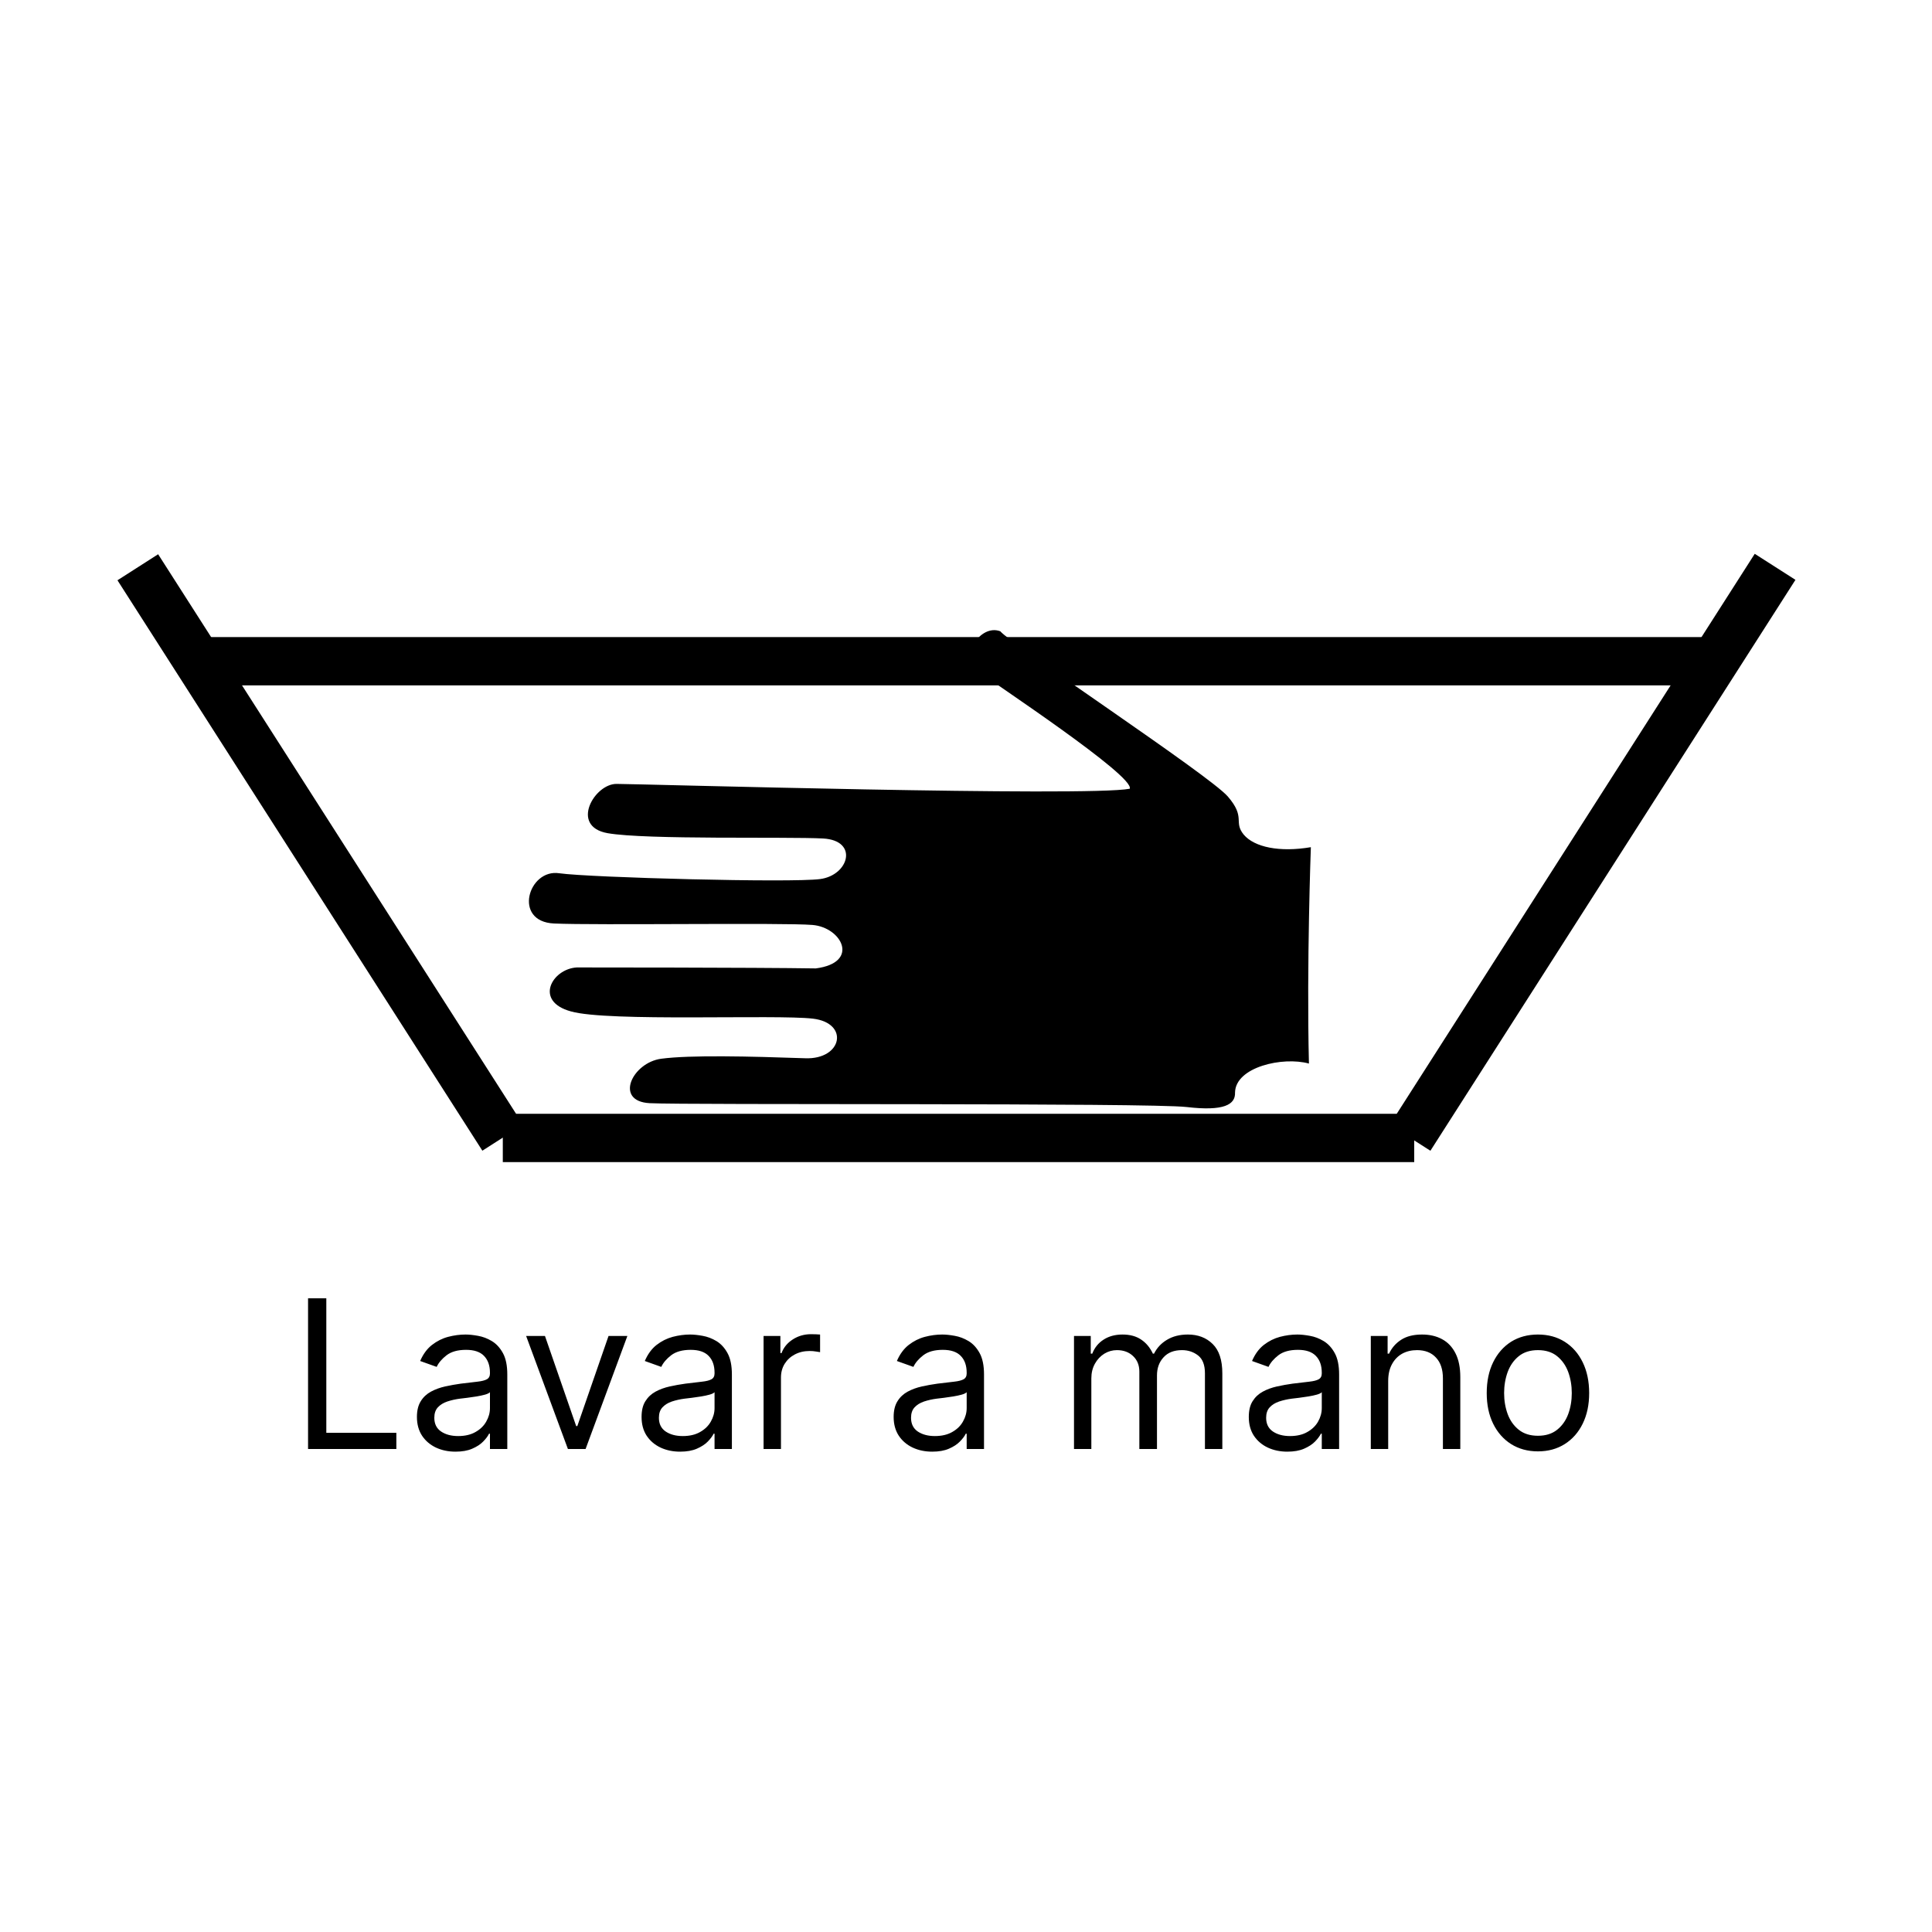
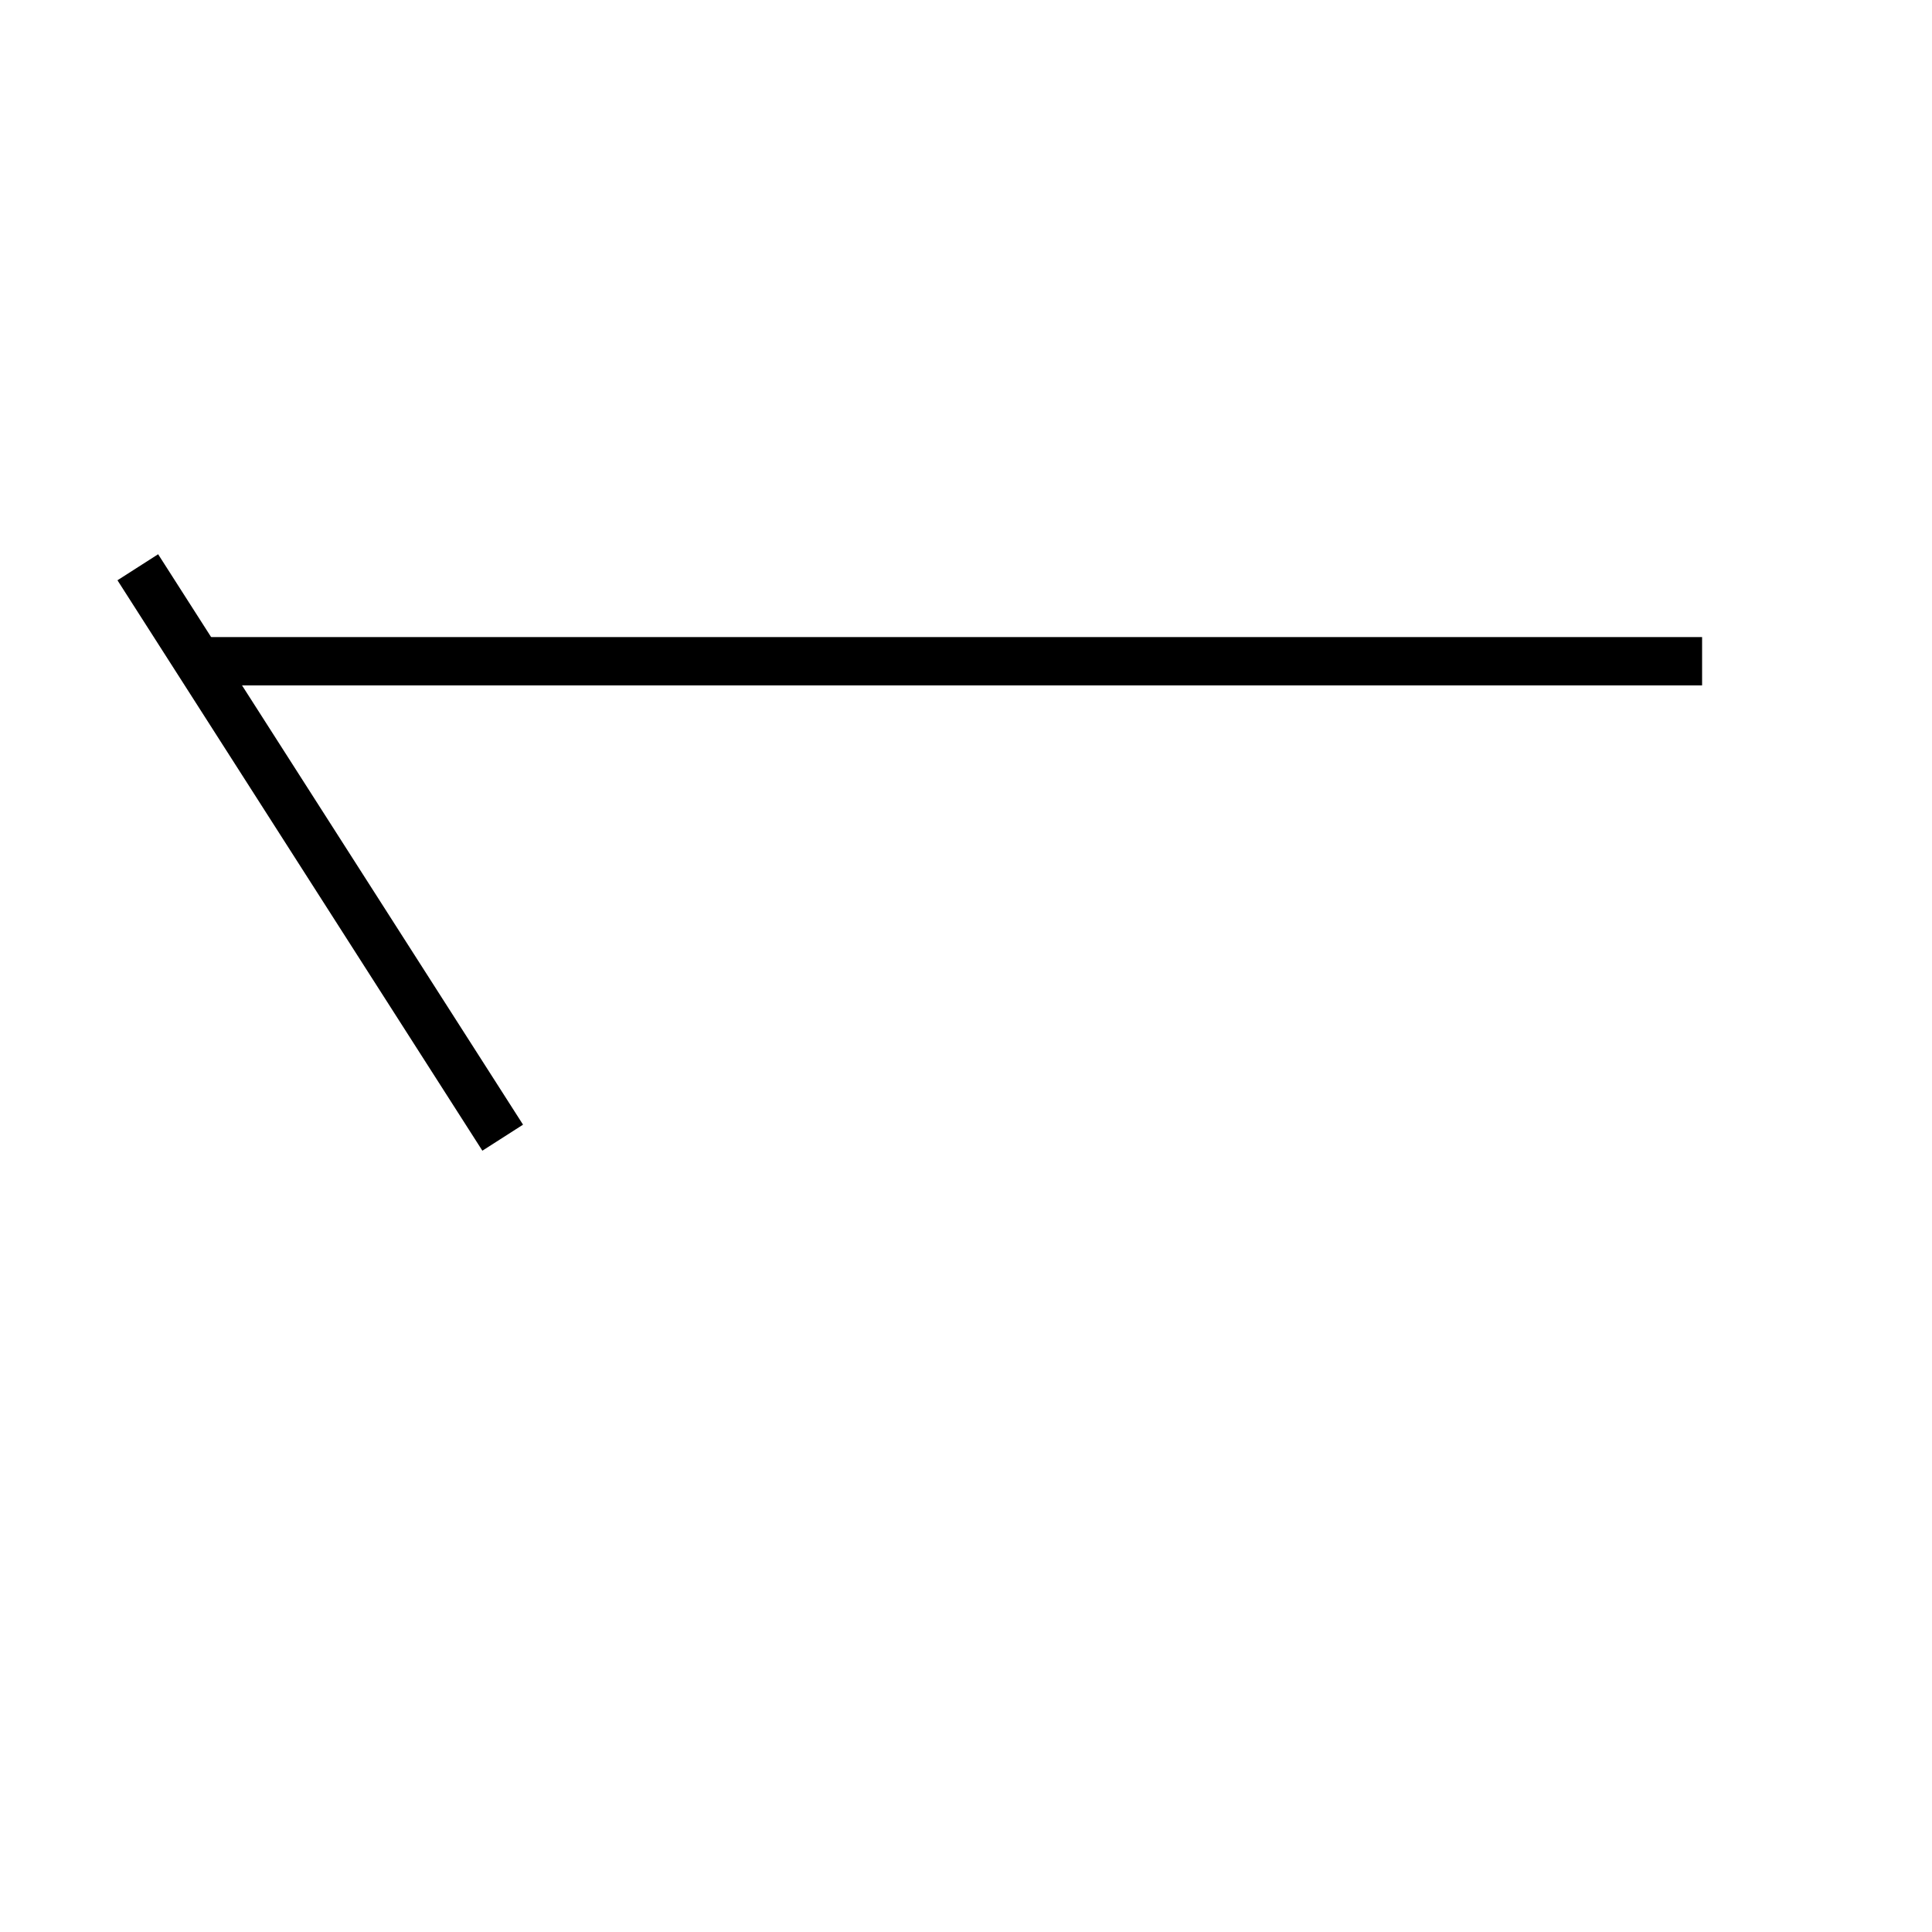
<svg xmlns="http://www.w3.org/2000/svg" width="40" height="40" viewBox="0 0 40 40" fill="none">
  <g clip-path="url(#clip0_3904_2348)">
    <mask id="mask0_3904_2348" style="mask-type:luminance" maskUnits="userSpaceOnUse" x="-169" y="-94" width="398" height="313">
      <path d="M228.58 -93.28H-168.27V218.53H228.58V-93.28Z" fill="white" />
    </mask>
    <g mask="url(#mask0_3904_2348)">
      <mask id="mask1_3904_2348" style="mask-type:luminance" maskUnits="userSpaceOnUse" x="-169" y="-94" width="398" height="313">
        <path d="M228.58 -93.28H-168.27V218.53H228.58V-93.28Z" fill="white" />
      </mask>
      <g mask="url(#mask1_3904_2348)">
        <mask id="mask2_3904_2348" style="mask-type:luminance" maskUnits="userSpaceOnUse" x="-169" y="-94" width="398" height="313">
-           <path d="M228.58 -93.28H-168.27V218.53H228.58V-93.28Z" fill="white" />
-         </mask>
+           </mask>
        <g mask="url(#mask2_3904_2348)">
          <path d="M29.28 23.06H10.41V24.06H29.28V23.06Z" fill="black" />
        </g>
        <mask id="mask3_3904_2348" style="mask-type:luminance" maskUnits="userSpaceOnUse" x="-201" y="-196" width="503" height="478">
          <path d="M133.821 -195.407L-200.485 18.456L-32.451 281.124L301.856 67.262L133.821 -195.407Z" fill="white" />
        </mask>
        <g mask="url(#mask3_3904_2348)">
          <path d="M3.274 11.475L2.432 12.014L9.987 23.824L10.829 23.285L3.274 11.475Z" fill="black" />
        </g>
        <mask id="mask4_3904_2348" style="mask-type:luminance" maskUnits="userSpaceOnUse" x="-169" y="-207" width="477" height="503">
          <path d="M44.887 -206.91L-168.896 127.437L93.803 295.409L307.587 -38.938L44.887 -206.91Z" fill="white" />
        </mask>
        <g mask="url(#mask4_3904_2348)">
-           <path d="M36.33 11.466L28.773 23.287L29.615 23.825L37.173 12.005L36.33 11.466Z" fill="black" />
-         </g>
+           </g>
        <mask id="mask5_3904_2348" style="mask-type:luminance" maskUnits="userSpaceOnUse" x="-169" y="-94" width="398" height="313">
          <path d="M228.58 -93.28H-168.27V218.53H228.58V-93.28Z" fill="white" />
        </mask>
        <g mask="url(#mask5_3904_2348)">
          <path d="M35.24 13.19H4.19V14.19H35.24V13.19Z" fill="black" />
        </g>
        <mask id="mask6_3904_2348" style="mask-type:luminance" maskUnits="userSpaceOnUse" x="-169" y="-94" width="398" height="313">
          <path d="M228.58 -93.28H-168.27V218.53H228.58V-93.28Z" fill="white" />
        </mask>
        <g mask="url(#mask6_3904_2348)">
-           <path d="M27.14 17.54C26.49 17.65 25.97 17.54 25.75 17.28C25.53 17.01 25.8 16.93 25.42 16.49C25.04 16.05 20.93 13.34 20.71 13.07C20.29 12.91 19.86 13.61 20.21 13.87C20.56 14.13 23.5 16.07 23.39 16.33C22.51 16.5 13.22 16.23 12.77 16.23C12.31 16.22 11.79 17.11 12.58 17.25C13.38 17.39 16.3 17.32 17.04 17.36C17.78 17.4 17.58 18.12 16.98 18.2C16.38 18.28 12.22 18.17 11.58 18.08C10.94 17.98 10.61 19.08 11.47 19.12C12.33 19.16 16.21 19.1 16.82 19.15C17.43 19.2 17.81 19.93 16.89 20.05C15.65 20.03 11.94 20.03 11.94 20.03C11.43 20.06 11.05 20.73 11.82 20.94C12.59 21.16 16.06 21 16.83 21.09C17.59 21.18 17.44 21.94 16.67 21.91C15.52 21.87 14.29 21.84 13.69 21.92C13.09 22 12.71 22.8 13.45 22.84C14.19 22.88 23.81 22.83 24.57 22.92C25.34 23.01 25.58 22.87 25.57 22.62C25.58 22.09 26.56 21.87 27.1 22.02C27.05 19.95 27.14 17.54 27.14 17.54Z" fill="black" />
-         </g>
+           </g>
      </g>
      <mask id="mask7_3904_2348" style="mask-type:luminance" maskUnits="userSpaceOnUse" x="-169" y="-94" width="398" height="313">
        <path d="M228.58 -93.28H-168.27V218.53H228.58V-93.28Z" fill="white" />
      </mask>
      <g mask="url(#mask7_3904_2348)">
        <mask id="mask8_3904_2348" style="mask-type:luminance" maskUnits="userSpaceOnUse" x="-169" y="-94" width="398" height="313">
          <path d="M228.58 -93.28H-168.27V218.53H228.58V-93.28Z" fill="white" />
        </mask>
        <g mask="url(#mask8_3904_2348)">
-           <path d="M228.58 -93.28H-168.27V218.53H228.58V-93.28Z" stroke="#4D4D4F" stroke-width="0.478" stroke-miterlimit="10" />
          <mask id="mask9_3904_2348" style="mask-type:luminance" maskUnits="userSpaceOnUse" x="-169" y="-94" width="398" height="313">
-             <path d="M228.58 -93.28H-168.27V218.53H228.58V-93.28Z" fill="white" />
+             <path d="M228.58 -93.28H-168.27V218.53H228.58V-93.28" fill="white" />
          </mask>
          <g mask="url(#mask9_3904_2348)">
-             <path d="M6.378 30V26.88H6.756V29.665H8.206V30H6.378ZM9.431 30.055C9.282 30.055 9.148 30.027 9.027 29.971C8.906 29.914 8.81 29.832 8.739 29.726C8.668 29.618 8.632 29.488 8.632 29.336C8.632 29.202 8.659 29.093 8.712 29.01C8.764 28.925 8.835 28.86 8.923 28.812C9.012 28.764 9.109 28.729 9.216 28.705C9.324 28.681 9.432 28.662 9.54 28.647C9.683 28.629 9.798 28.615 9.886 28.606C9.976 28.596 10.04 28.579 10.081 28.556C10.123 28.532 10.144 28.492 10.144 28.434V28.422C10.144 28.271 10.102 28.155 10.02 28.071C9.939 27.988 9.816 27.947 9.65 27.947C9.478 27.947 9.344 27.984 9.246 28.059C9.149 28.134 9.08 28.215 9.041 28.3L8.699 28.178C8.76 28.036 8.842 27.925 8.943 27.846C9.046 27.766 9.157 27.71 9.278 27.678C9.4 27.646 9.52 27.63 9.638 27.63C9.713 27.63 9.799 27.639 9.897 27.657C9.995 27.674 10.09 27.71 10.182 27.765C10.274 27.82 10.351 27.903 10.412 28.014C10.473 28.124 10.503 28.273 10.503 28.458V30H10.144V29.683H10.125C10.101 29.734 10.06 29.788 10.003 29.846C9.947 29.904 9.871 29.953 9.776 29.994C9.682 30.035 9.567 30.055 9.431 30.055ZM9.486 29.732C9.628 29.732 9.748 29.704 9.845 29.648C9.944 29.592 10.018 29.52 10.067 29.432C10.118 29.343 10.144 29.25 10.144 29.153V28.824C10.128 28.842 10.095 28.859 10.043 28.874C9.992 28.888 9.933 28.901 9.866 28.912C9.8 28.922 9.736 28.932 9.673 28.94C9.611 28.947 9.561 28.953 9.522 28.958C9.429 28.97 9.341 28.99 9.26 29.017C9.18 29.044 9.115 29.084 9.065 29.138C9.016 29.191 8.992 29.263 8.992 29.354C8.992 29.479 9.038 29.573 9.131 29.637C9.224 29.7 9.342 29.732 9.486 29.732ZM12.989 27.66L12.124 30H11.758L10.893 27.66H11.283L11.929 29.525H11.953L12.599 27.66H12.989ZM14.081 30.055C13.932 30.055 13.798 30.027 13.677 29.971C13.556 29.914 13.46 29.832 13.389 29.726C13.318 29.618 13.283 29.488 13.283 29.336C13.283 29.202 13.309 29.093 13.362 29.01C13.415 28.925 13.485 28.86 13.573 28.812C13.662 28.764 13.759 28.729 13.866 28.705C13.974 28.681 14.082 28.662 14.191 28.647C14.333 28.629 14.448 28.615 14.536 28.606C14.626 28.596 14.691 28.579 14.731 28.556C14.773 28.532 14.794 28.492 14.794 28.434V28.422C14.794 28.271 14.753 28.155 14.67 28.071C14.589 27.988 14.466 27.947 14.3 27.947C14.129 27.947 13.994 27.984 13.896 28.059C13.799 28.134 13.73 28.215 13.691 28.3L13.35 28.178C13.411 28.036 13.492 27.925 13.593 27.846C13.696 27.766 13.808 27.71 13.928 27.678C14.05 27.646 14.17 27.63 14.288 27.63C14.363 27.63 14.449 27.639 14.547 27.657C14.645 27.674 14.74 27.71 14.832 27.765C14.924 27.82 15.001 27.903 15.062 28.014C15.123 28.124 15.153 28.273 15.153 28.458V30H14.794V29.683H14.775C14.751 29.734 14.71 29.788 14.654 29.846C14.597 29.904 14.521 29.953 14.427 29.994C14.332 30.035 14.217 30.055 14.081 30.055ZM14.136 29.732C14.278 29.732 14.398 29.704 14.495 29.648C14.594 29.592 14.668 29.52 14.717 29.432C14.768 29.343 14.794 29.25 14.794 29.153V28.824C14.778 28.842 14.745 28.859 14.693 28.874C14.642 28.888 14.584 28.901 14.517 28.912C14.45 28.922 14.386 28.932 14.323 28.94C14.261 28.947 14.211 28.953 14.172 28.958C14.079 28.97 13.991 28.99 13.91 29.017C13.83 29.044 13.765 29.084 13.715 29.138C13.666 29.191 13.642 29.263 13.642 29.354C13.642 29.479 13.688 29.573 13.781 29.637C13.874 29.7 13.992 29.732 14.136 29.732ZM15.809 30V27.66H16.157V28.014H16.181C16.224 27.898 16.301 27.804 16.413 27.732C16.524 27.66 16.65 27.623 16.791 27.623C16.817 27.623 16.85 27.624 16.89 27.625C16.929 27.626 16.959 27.628 16.979 27.63V27.995C16.967 27.992 16.939 27.988 16.896 27.982C16.853 27.974 16.808 27.971 16.76 27.971C16.646 27.971 16.545 27.995 16.455 28.043C16.367 28.089 16.297 28.154 16.245 28.237C16.194 28.32 16.169 28.414 16.169 28.519V30H15.809ZM19.301 30.055C19.152 30.055 19.018 30.027 18.897 29.971C18.776 29.914 18.68 29.832 18.609 29.726C18.538 29.618 18.502 29.488 18.502 29.336C18.502 29.202 18.529 29.093 18.582 29.01C18.634 28.925 18.705 28.86 18.793 28.812C18.882 28.764 18.979 28.729 19.086 28.705C19.194 28.681 19.302 28.662 19.41 28.647C19.552 28.629 19.668 28.615 19.756 28.606C19.846 28.596 19.91 28.579 19.951 28.556C19.993 28.532 20.014 28.492 20.014 28.434V28.422C20.014 28.271 19.973 28.155 19.89 28.071C19.809 27.988 19.686 27.947 19.52 27.947C19.348 27.947 19.214 27.984 19.116 28.059C19.019 28.134 18.95 28.215 18.911 28.3L18.569 28.178C18.63 28.036 18.712 27.925 18.813 27.846C18.916 27.766 19.027 27.71 19.148 27.678C19.27 27.646 19.39 27.63 19.508 27.63C19.583 27.63 19.669 27.639 19.767 27.657C19.865 27.674 19.96 27.71 20.052 27.765C20.144 27.82 20.221 27.903 20.282 28.014C20.343 28.124 20.373 28.273 20.373 28.458V30H20.014V29.683H19.995C19.971 29.734 19.93 29.788 19.873 29.846C19.817 29.904 19.741 29.953 19.646 29.994C19.552 30.035 19.437 30.055 19.301 30.055ZM19.355 29.732C19.498 29.732 19.617 29.704 19.715 29.648C19.814 29.592 19.888 29.52 19.937 29.432C19.988 29.343 20.014 29.25 20.014 29.153V28.824C19.998 28.842 19.965 28.859 19.913 28.874C19.862 28.888 19.803 28.901 19.736 28.912C19.67 28.922 19.606 28.932 19.543 28.94C19.481 28.947 19.431 28.953 19.392 28.958C19.299 28.97 19.211 28.99 19.13 29.017C19.05 29.044 18.985 29.084 18.935 29.138C18.886 29.191 18.862 29.263 18.862 29.354C18.862 29.479 18.908 29.573 19 29.637C19.094 29.7 19.212 29.732 19.355 29.732ZM22.236 30V27.66H22.583V28.026H22.614C22.662 27.901 22.741 27.804 22.85 27.735C22.958 27.665 23.089 27.63 23.241 27.63C23.396 27.63 23.524 27.665 23.627 27.735C23.73 27.804 23.811 27.901 23.869 28.026H23.893C23.953 27.905 24.043 27.809 24.163 27.738C24.283 27.666 24.426 27.63 24.594 27.63C24.803 27.63 24.974 27.695 25.107 27.826C25.24 27.956 25.307 28.159 25.307 28.434V30H24.947V28.434C24.947 28.261 24.9 28.138 24.806 28.064C24.711 27.99 24.6 27.953 24.472 27.953C24.308 27.953 24.18 28.002 24.09 28.102C23.999 28.2 23.954 28.325 23.954 28.477V30H23.589V28.397C23.589 28.264 23.545 28.157 23.459 28.076C23.373 27.994 23.262 27.953 23.125 27.953C23.032 27.953 22.945 27.977 22.863 28.027C22.783 28.077 22.718 28.146 22.669 28.234C22.62 28.322 22.595 28.423 22.595 28.538V30H22.236ZM26.653 30.055C26.505 30.055 26.37 30.027 26.249 29.971C26.128 29.914 26.032 29.832 25.961 29.726C25.89 29.618 25.855 29.488 25.855 29.336C25.855 29.202 25.881 29.093 25.934 29.01C25.987 28.925 26.057 28.86 26.146 28.812C26.234 28.764 26.331 28.729 26.438 28.705C26.546 28.681 26.654 28.662 26.762 28.647C26.905 28.629 27.02 28.615 27.108 28.606C27.198 28.596 27.263 28.579 27.303 28.556C27.345 28.532 27.366 28.492 27.366 28.434V28.422C27.366 28.271 27.325 28.155 27.242 28.071C27.161 27.988 27.038 27.947 26.872 27.947C26.701 27.947 26.566 27.984 26.468 28.059C26.371 28.134 26.302 28.215 26.263 28.3L25.922 28.178C25.983 28.036 26.064 27.925 26.165 27.846C26.268 27.766 26.38 27.71 26.5 27.678C26.622 27.646 26.742 27.63 26.86 27.63C26.935 27.63 27.021 27.639 27.119 27.657C27.218 27.674 27.312 27.71 27.404 27.765C27.496 27.82 27.573 27.903 27.634 28.014C27.695 28.124 27.725 28.273 27.725 28.458V30H27.366V29.683H27.348C27.323 29.734 27.282 29.788 27.226 29.846C27.169 29.904 27.093 29.953 26.999 29.994C26.904 30.035 26.789 30.055 26.653 30.055ZM26.708 29.732C26.85 29.732 26.97 29.704 27.067 29.648C27.166 29.592 27.24 29.52 27.29 29.432C27.34 29.343 27.366 29.25 27.366 29.153V28.824C27.351 28.842 27.317 28.859 27.265 28.874C27.215 28.888 27.156 28.901 27.088 28.912C27.023 28.922 26.958 28.932 26.895 28.94C26.833 28.947 26.783 28.953 26.744 28.958C26.651 28.97 26.564 28.99 26.482 29.017C26.402 29.044 26.337 29.084 26.287 29.138C26.238 29.191 26.214 29.263 26.214 29.354C26.214 29.479 26.26 29.573 26.353 29.637C26.446 29.7 26.564 29.732 26.708 29.732ZM28.741 28.592V30H28.381V27.66H28.729V28.026H28.759C28.814 27.907 28.897 27.811 29.009 27.739C29.121 27.666 29.265 27.63 29.442 27.63C29.6 27.63 29.739 27.662 29.858 27.727C29.977 27.791 30.069 27.889 30.135 28.02C30.201 28.15 30.234 28.314 30.234 28.513V30H29.874V28.538C29.874 28.354 29.827 28.21 29.731 28.108C29.636 28.004 29.505 27.953 29.338 27.953C29.223 27.953 29.121 27.977 29.03 28.027C28.941 28.077 28.87 28.15 28.819 28.245C28.767 28.34 28.741 28.456 28.741 28.592ZM31.841 30.049C31.63 30.049 31.445 29.998 31.285 29.898C31.127 29.797 31.003 29.657 30.914 29.476C30.825 29.295 30.781 29.084 30.781 28.842C30.781 28.599 30.825 28.386 30.914 28.204C31.003 28.022 31.127 27.881 31.285 27.78C31.445 27.68 31.63 27.63 31.841 27.63C32.053 27.63 32.238 27.68 32.396 27.78C32.556 27.881 32.679 28.022 32.768 28.204C32.857 28.386 32.902 28.599 32.902 28.842C32.902 29.084 32.857 29.295 32.768 29.476C32.679 29.657 32.556 29.797 32.396 29.898C32.238 29.998 32.053 30.049 31.841 30.049ZM31.841 29.726C32.002 29.726 32.134 29.685 32.238 29.602C32.341 29.52 32.418 29.412 32.468 29.278C32.517 29.144 32.542 28.999 32.542 28.842C32.542 28.686 32.517 28.54 32.468 28.405C32.418 28.27 32.341 28.161 32.238 28.078C32.134 27.994 32.002 27.953 31.841 27.953C31.681 27.953 31.549 27.994 31.445 28.078C31.342 28.161 31.265 28.27 31.215 28.405C31.166 28.54 31.141 28.686 31.141 28.842C31.141 28.999 31.166 29.144 31.215 29.278C31.265 29.412 31.342 29.52 31.445 29.602C31.549 29.685 31.681 29.726 31.841 29.726Z" fill="black" />
-           </g>
+             </g>
        </g>
      </g>
    </g>
  </g>
  <defs>
    <clipPath id="clip0_3904_2348">
      <rect width="40" height="40" fill="white" />
    </clipPath>
  </defs>
</svg>